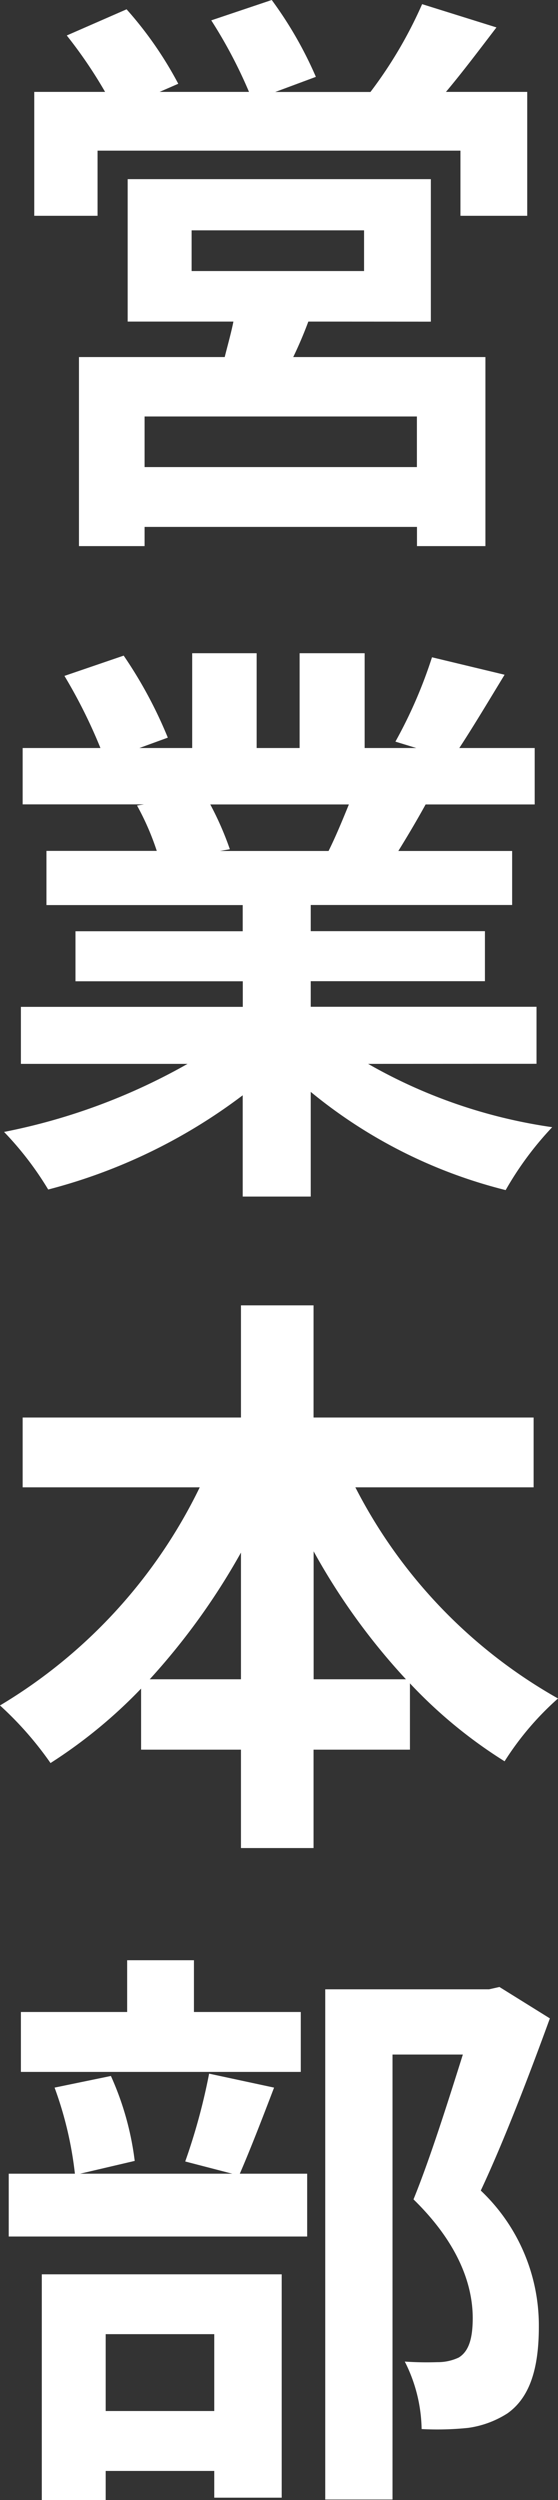
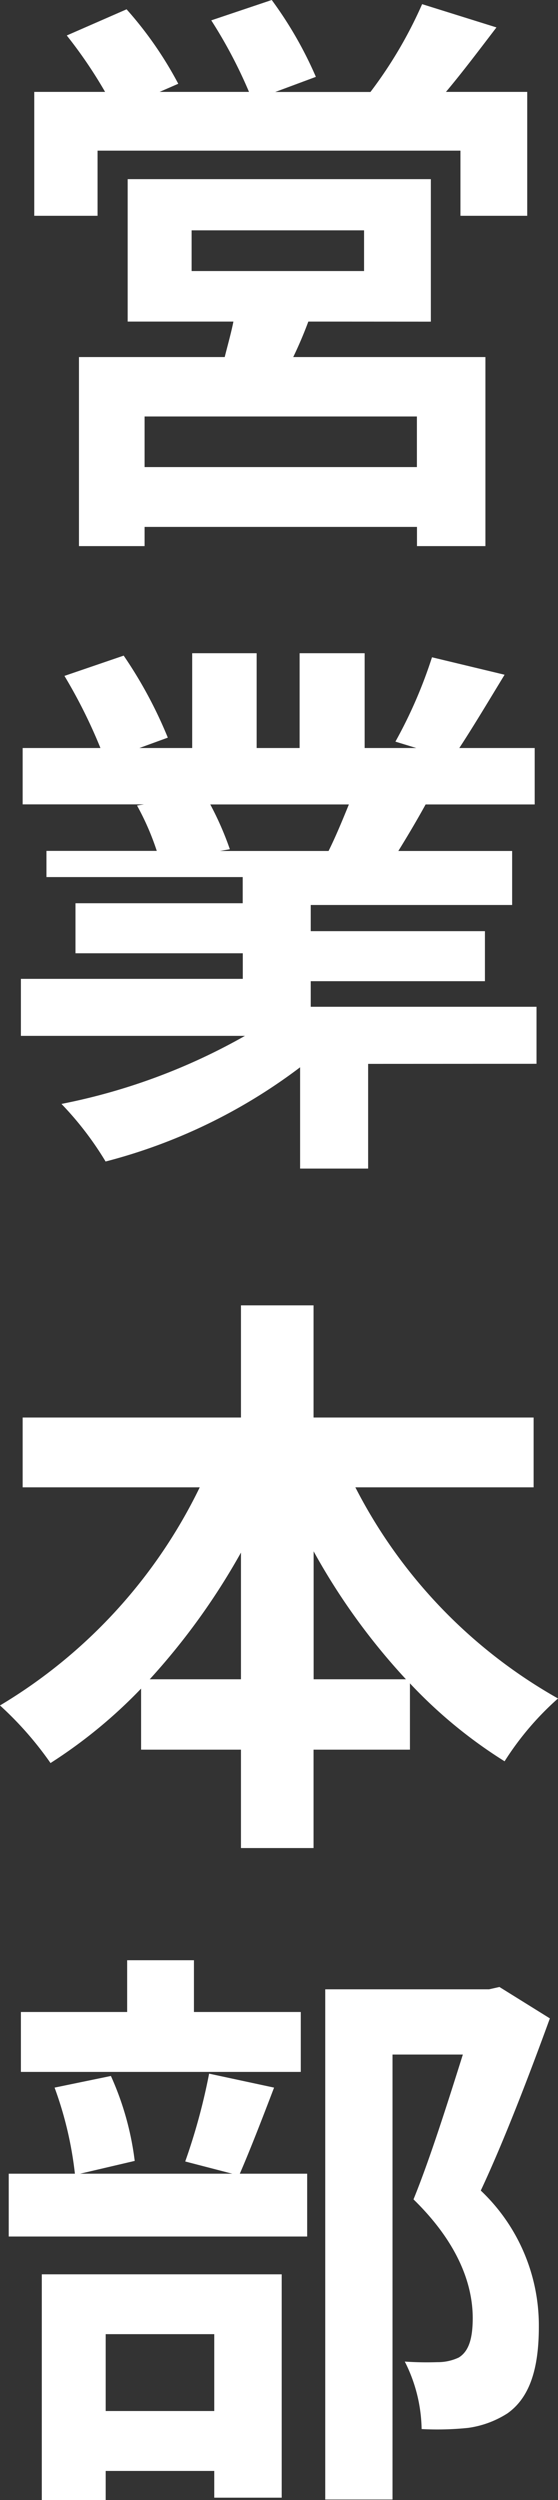
<svg xmlns="http://www.w3.org/2000/svg" width="26.908" height="120.344">
  <rect width="100%" height="100%" fill="#333333" stroke="none" />
-   <path data-name="パス 9510" d="M17.136 71.596a24.46 24.46 0 009.772 10.164 14.156 14.156 0 00-2.576 3.024 22.907 22.907 0 01-4.564-3.752v3.192H15.12v4.736h-3.5v-4.736H6.804v-2.94a23.778 23.778 0 01-4.368 3.584A16.462 16.462 0 000 82.096a24.873 24.873 0 009.632-10.5h-8.54v-3.36H11.62v-5.4h3.5v5.4h10.612v3.36zm.616-20.384a25.015 25.015 0 008.876 3.048 15.663 15.663 0 00-2.244 3.028 23.9 23.9 0 01-9.4-4.728v5.04h-3.28v-4.876a26.56 26.56 0 01-9.38 4.536 15.531 15.531 0 00-2.128-2.772 29.417 29.417 0 008.848-3.276H1.008v-2.744h10.7v-1.232H3.64v-2.408h8.064v-1.26H2.24V40.96h5.32a12.582 12.582 0 00-.952-2.184l.336-.056H1.092v-2.712h3.752a25.1 25.1 0 00-1.736-3.472l2.856-.976a21.187 21.187 0 012.128 3.948l-1.372.5h2.548v-4.564h3.108v4.564h2.072v-4.564h3.136v4.564h2.492l-1.008-.308a22.555 22.555 0 001.764-4.06l3.5.84c-.784 1.288-1.54 2.548-2.184 3.528h3.636v2.716h-5.26c-.448.812-.9 1.568-1.316 2.24h5.488v2.6h-9.712v1.26h8.4v2.408h-8.4v1.232h10.888v2.744zm-4.536 49.28c-.588 1.54-1.176 3.052-1.652 4.144h3.248v3.024H.42v-3.024h3.192a17.661 17.661 0 00-.98-4.144l2.716-.56a14.1 14.1 0 011.148 4.088l-2.632.616H11.2l-2.268-.588a29.32 29.32 0 001.152-4.228zm1.288-.756H1.008v-2.884h5.124V94.36h3.22v2.492h5.152zm10.92-95.312v5.964h-3.22V7.252h-17.5v3.136H1.652V4.424h3.416A22.1 22.1 0 003.22 1.708L6.104.448a18.078 18.078 0 012.492 3.584l-.9.392h4.312A22.86 22.86 0 0010.188.98L13.104 0a18.839 18.839 0 012.128 3.7l-1.96.728h4.592A20.942 20.942 0 0020.356.2l3.584 1.12c-.812 1.06-1.656 2.18-2.436 3.104zM2.016 109.48h11.568v10.752h-3.252v-1.288H5.096v1.4h-3.08zm12.852-94a19.574 19.574 0 01-.728 1.708h9.268v9.1h-3.3v-.924H6.972v.924H3.808v-9.1h7.028c.14-.56.308-1.148.42-1.708h-5.1V8.624h14.62v6.86zm-9.772 96.88v3.7h5.236v-3.7zm15.008-92.312H6.972v2.436h13.132zM11.62 80.836v-6.1a32.628 32.628 0 01-4.4 6.1zM9.24 13.048h8.316v-1.96H9.24zm.9 25.676a15.042 15.042 0 01.944 2.156l-.476.084h5.236c.336-.672.672-1.484.98-2.24zm9.436 42.112a31.206 31.206 0 01-4.452-6.16v6.16zm6.94 16.324c-.98 2.688-2.212 5.908-3.332 8.288a8.938 8.938 0 012.8 6.552c0 2.044-.448 3.416-1.512 4.172a4.71 4.71 0 01-1.9.7 14.486 14.486 0 01-2.24.056 7.423 7.423 0 00-.812-3.248 15.489 15.489 0 001.568.028 2.356 2.356 0 001.036-.224c.5-.308.672-.952.672-1.9 0-1.512-.616-3.528-2.856-5.712.812-1.988 1.708-4.844 2.38-6.972h-3.392v21.42h-3.244V95.76h7.9l.5-.112z" fill="#fff" />
+   <path data-name="パス 9510" d="M17.136 71.596a24.46 24.46 0 009.772 10.164 14.156 14.156 0 00-2.576 3.024 22.907 22.907 0 01-4.564-3.752v3.192H15.12v4.736h-3.5v-4.736H6.804v-2.94a23.778 23.778 0 01-4.368 3.584A16.462 16.462 0 000 82.096a24.873 24.873 0 009.632-10.5h-8.54v-3.36H11.62v-5.4h3.5v5.4h10.612v3.36zm.616-20.384v5.04h-3.28v-4.876a26.56 26.56 0 01-9.38 4.536 15.531 15.531 0 00-2.128-2.772 29.417 29.417 0 008.848-3.276H1.008v-2.744h10.7v-1.232H3.64v-2.408h8.064v-1.26H2.24V40.96h5.32a12.582 12.582 0 00-.952-2.184l.336-.056H1.092v-2.712h3.752a25.1 25.1 0 00-1.736-3.472l2.856-.976a21.187 21.187 0 012.128 3.948l-1.372.5h2.548v-4.564h3.108v4.564h2.072v-4.564h3.136v4.564h2.492l-1.008-.308a22.555 22.555 0 001.764-4.06l3.5.84c-.784 1.288-1.54 2.548-2.184 3.528h3.636v2.716h-5.26c-.448.812-.9 1.568-1.316 2.24h5.488v2.6h-9.712v1.26h8.4v2.408h-8.4v1.232h10.888v2.744zm-4.536 49.28c-.588 1.54-1.176 3.052-1.652 4.144h3.248v3.024H.42v-3.024h3.192a17.661 17.661 0 00-.98-4.144l2.716-.56a14.1 14.1 0 011.148 4.088l-2.632.616H11.2l-2.268-.588a29.32 29.32 0 001.152-4.228zm1.288-.756H1.008v-2.884h5.124V94.36h3.22v2.492h5.152zm10.92-95.312v5.964h-3.22V7.252h-17.5v3.136H1.652V4.424h3.416A22.1 22.1 0 003.22 1.708L6.104.448a18.078 18.078 0 012.492 3.584l-.9.392h4.312A22.86 22.86 0 0010.188.98L13.104 0a18.839 18.839 0 012.128 3.7l-1.96.728h4.592A20.942 20.942 0 0020.356.2l3.584 1.12c-.812 1.06-1.656 2.18-2.436 3.104zM2.016 109.48h11.568v10.752h-3.252v-1.288H5.096v1.4h-3.08zm12.852-94a19.574 19.574 0 01-.728 1.708h9.268v9.1h-3.3v-.924H6.972v.924H3.808v-9.1h7.028c.14-.56.308-1.148.42-1.708h-5.1V8.624h14.62v6.86zm-9.772 96.88v3.7h5.236v-3.7zm15.008-92.312H6.972v2.436h13.132zM11.62 80.836v-6.1a32.628 32.628 0 01-4.4 6.1zM9.24 13.048h8.316v-1.96H9.24zm.9 25.676a15.042 15.042 0 01.944 2.156l-.476.084h5.236c.336-.672.672-1.484.98-2.24zm9.436 42.112a31.206 31.206 0 01-4.452-6.16v6.16zm6.94 16.324c-.98 2.688-2.212 5.908-3.332 8.288a8.938 8.938 0 012.8 6.552c0 2.044-.448 3.416-1.512 4.172a4.71 4.71 0 01-1.9.7 14.486 14.486 0 01-2.24.056 7.423 7.423 0 00-.812-3.248 15.489 15.489 0 001.568.028 2.356 2.356 0 001.036-.224c.5-.308.672-.952.672-1.9 0-1.512-.616-3.528-2.856-5.712.812-1.988 1.708-4.844 2.38-6.972h-3.392v21.42h-3.244V95.76h7.9l.5-.112z" fill="#fff" />
</svg>